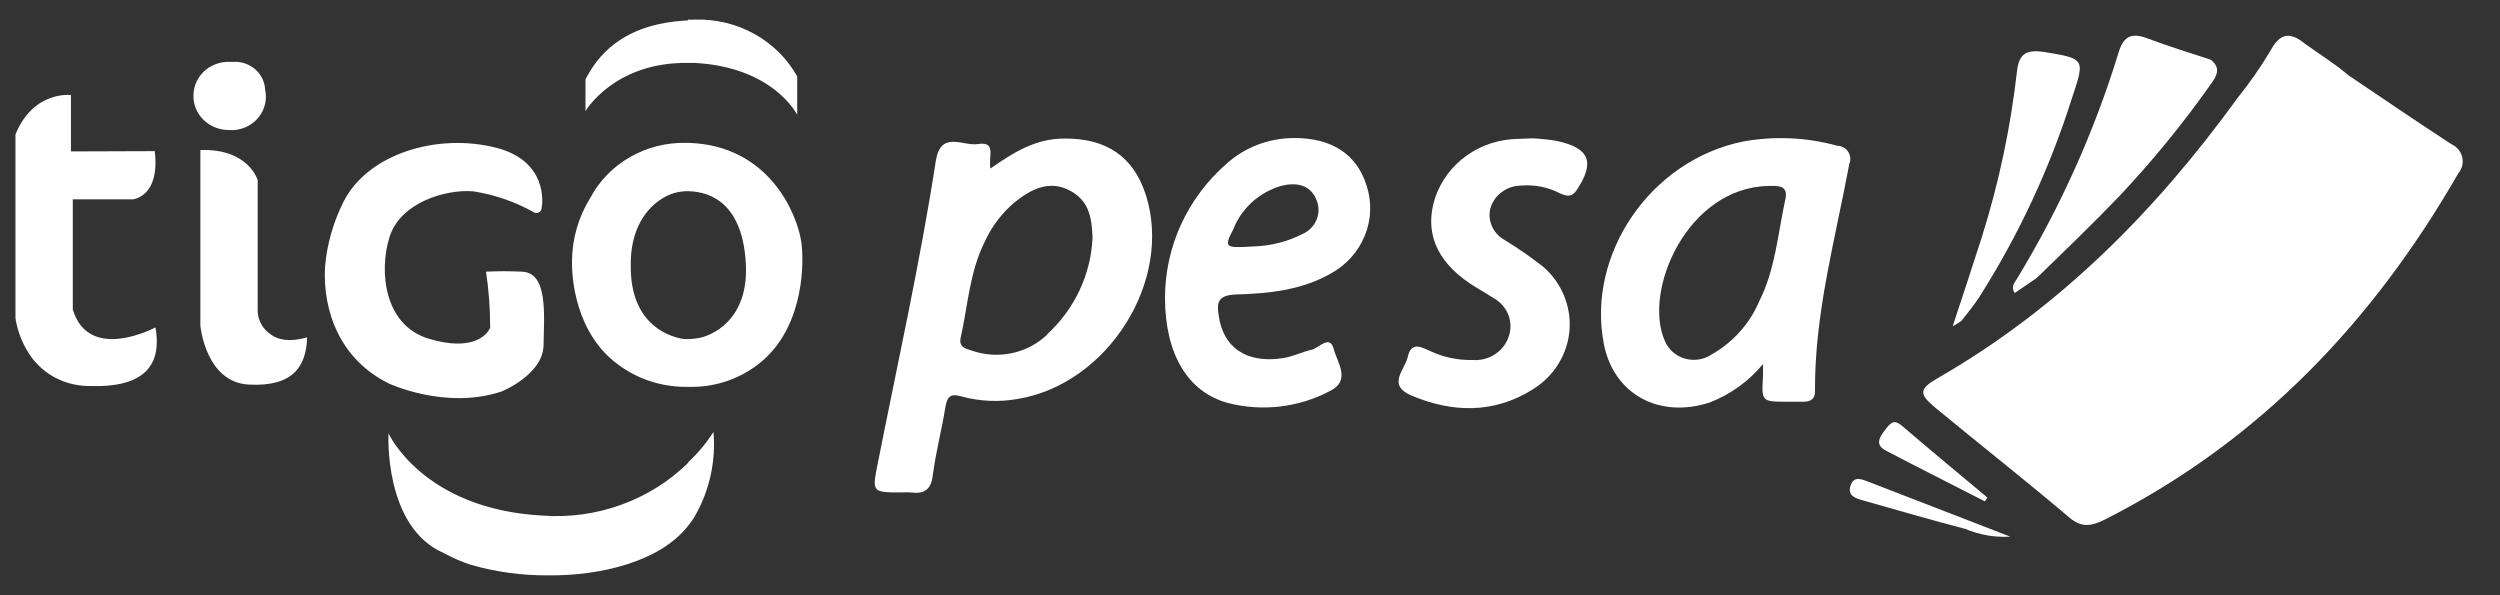
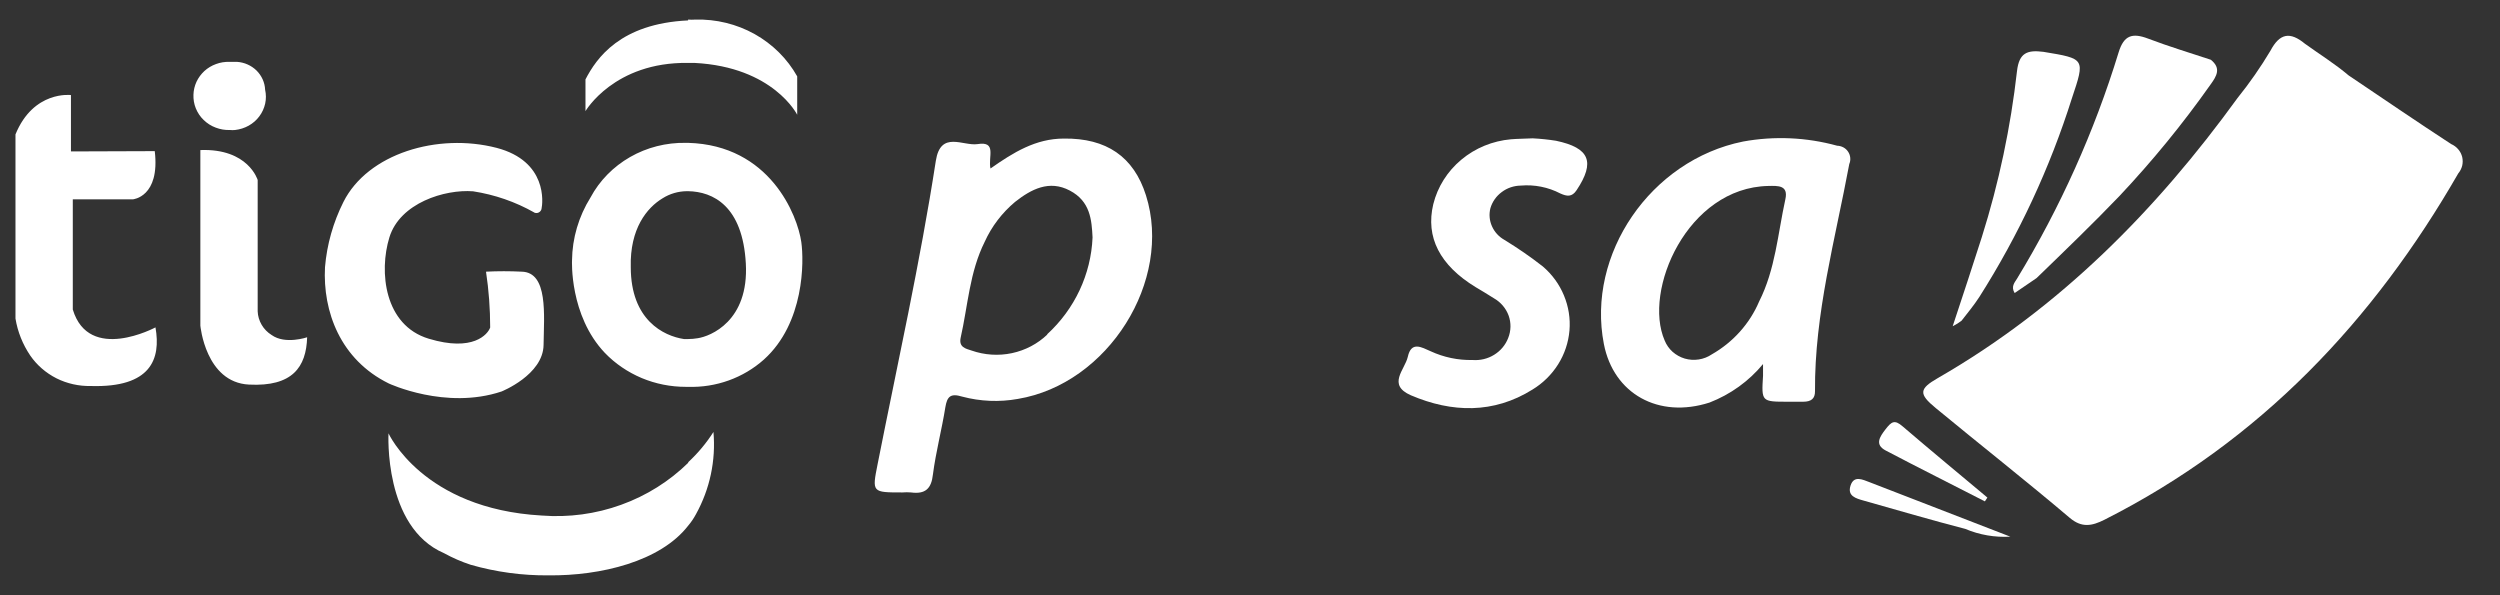
<svg xmlns="http://www.w3.org/2000/svg" width="42" height="10" viewBox="0 0 42 10" fill="none">
  <rect x="0" y="0" width="42" height="10" fill="#333333" stroke="none" />
  <path d="M19.252 3.281C19.046 2.63 18.586 2.319 17.873 2.328C17.401 2.328 17.027 2.559 16.64 2.831C16.597 2.637 16.752 2.367 16.423 2.421C16.18 2.458 15.803 2.188 15.722 2.701C15.458 4.414 15.079 6.103 14.743 7.802C14.649 8.273 14.651 8.273 15.16 8.273C15.208 8.269 15.257 8.269 15.305 8.273C15.546 8.305 15.647 8.21 15.673 7.972C15.722 7.592 15.822 7.219 15.882 6.841C15.912 6.663 15.967 6.603 16.164 6.663C16.468 6.744 16.788 6.758 17.099 6.702C18.616 6.45 19.706 4.716 19.252 3.281ZM17.597 5.618C17.433 5.776 17.226 5.885 17 5.933C16.774 5.981 16.539 5.965 16.322 5.889C16.222 5.857 16.108 5.833 16.138 5.679C16.261 5.137 16.287 4.574 16.544 4.06C16.66 3.804 16.834 3.576 17.053 3.392C17.325 3.178 17.627 3.019 17.972 3.201C18.318 3.382 18.34 3.694 18.355 3.989C18.329 4.608 18.055 5.193 17.59 5.618H17.597Z" fill="white" />
  <path d="M30.864 2.448C30.349 2.306 29.808 2.282 29.283 2.378C27.73 2.691 26.651 4.272 26.945 5.779C27.108 6.617 27.864 7.038 28.72 6.763C29.073 6.626 29.382 6.403 29.619 6.116C29.619 6.221 29.619 6.267 29.619 6.313C29.592 6.749 29.592 6.749 30.04 6.749H30.294C30.43 6.749 30.494 6.695 30.492 6.571C30.483 5.272 30.832 4.022 31.068 2.755C31.082 2.722 31.088 2.686 31.084 2.65C31.081 2.614 31.069 2.58 31.049 2.55C31.029 2.519 31.002 2.494 30.969 2.476C30.937 2.459 30.901 2.449 30.864 2.448ZM29.994 3.348C29.867 3.927 29.827 4.524 29.553 5.066C29.395 5.438 29.115 5.75 28.757 5.954C28.692 5.998 28.617 6.027 28.539 6.039C28.46 6.051 28.38 6.046 28.304 6.024C28.227 6.001 28.158 5.962 28.099 5.91C28.041 5.858 27.996 5.793 27.967 5.722C27.599 4.883 28.346 3.151 29.709 3.124C29.871 3.121 30.047 3.11 29.994 3.348Z" fill="white" />
-   <path d="M20.75 4.948C21.302 4.932 21.863 4.879 22.361 4.593C22.619 4.451 22.819 4.227 22.928 3.96C23.038 3.693 23.049 3.398 22.96 3.123C22.798 2.59 22.368 2.31 21.717 2.319C21.301 2.325 20.903 2.48 20.6 2.756C20.277 3.04 20.018 3.386 19.841 3.772C19.665 4.158 19.573 4.575 19.572 4.998C19.572 5.948 19.956 6.596 20.644 6.774C21.212 6.916 21.815 6.845 22.331 6.575C22.71 6.398 22.463 6.088 22.407 5.865C22.342 5.614 22.158 5.847 22.039 5.875C21.875 5.911 21.721 5.991 21.555 6.016C20.94 6.113 20.539 5.838 20.471 5.28C20.438 5.07 20.477 4.962 20.75 4.948ZM20.727 3.832C20.796 3.663 20.904 3.512 21.042 3.389C21.181 3.265 21.346 3.174 21.526 3.122C21.765 3.061 22.004 3.098 22.109 3.34C22.134 3.393 22.149 3.451 22.151 3.51C22.153 3.568 22.144 3.627 22.122 3.682C22.101 3.737 22.069 3.787 22.027 3.83C21.986 3.873 21.936 3.908 21.881 3.932C21.629 4.06 21.35 4.131 21.065 4.14C20.567 4.171 20.559 4.161 20.727 3.838V3.832Z" fill="white" />
  <path d="M25.75 2.324C25.881 2.331 26.012 2.344 26.142 2.365C26.706 2.484 26.803 2.72 26.487 3.195C26.408 3.314 26.324 3.3 26.213 3.25C26.009 3.144 25.778 3.098 25.548 3.118C25.432 3.12 25.32 3.158 25.229 3.227C25.137 3.295 25.071 3.389 25.039 3.497C25.013 3.598 25.022 3.705 25.065 3.801C25.107 3.897 25.18 3.977 25.274 4.03C25.498 4.167 25.713 4.315 25.919 4.476C26.075 4.609 26.197 4.776 26.274 4.963C26.352 5.15 26.384 5.352 26.367 5.553C26.35 5.753 26.285 5.948 26.177 6.12C26.069 6.292 25.921 6.438 25.745 6.545C25.094 6.952 24.394 6.936 23.703 6.641C23.3 6.464 23.601 6.213 23.651 5.995C23.71 5.726 23.883 5.835 24.037 5.902C24.256 6.003 24.495 6.053 24.737 6.048C24.865 6.058 24.993 6.028 25.101 5.961C25.209 5.895 25.292 5.796 25.337 5.68C25.386 5.559 25.389 5.425 25.345 5.302C25.3 5.179 25.212 5.076 25.096 5.01C24.997 4.945 24.892 4.886 24.791 4.824C24.188 4.456 23.947 3.984 24.079 3.431C24.151 3.14 24.316 2.878 24.55 2.683C24.784 2.487 25.076 2.367 25.384 2.34C25.491 2.331 25.601 2.331 25.75 2.324Z" fill="white" />
  <path d="M33.346 8.423C32.794 8.139 32.23 7.858 31.677 7.567C31.493 7.469 31.578 7.339 31.677 7.212C31.776 7.084 31.828 7.045 31.963 7.162C32.434 7.565 32.912 7.961 33.388 8.359L33.346 8.423Z" fill="white" />
  <path d="M33.774 9.016C33.514 9.031 33.254 8.986 33.015 8.885C32.443 8.737 31.877 8.57 31.309 8.41C31.179 8.373 31.032 8.334 31.089 8.158C31.146 7.982 31.291 8.057 31.409 8.101L33.774 9.016Z" fill="white" />
  <path d="M39.457 1.267C40.03 1.653 40.6 2.042 41.179 2.42C41.225 2.44 41.266 2.47 41.298 2.508C41.331 2.546 41.353 2.59 41.365 2.638C41.376 2.686 41.376 2.735 41.365 2.783C41.353 2.83 41.331 2.875 41.299 2.913C39.876 5.385 37.979 7.405 35.354 8.732C35.145 8.837 34.974 8.871 34.772 8.7C34.037 8.077 33.268 7.473 32.52 6.855C32.23 6.617 32.241 6.533 32.555 6.352C34.617 5.165 36.231 3.522 37.591 1.646C37.794 1.394 37.978 1.129 38.143 0.853C38.301 0.555 38.474 0.53 38.722 0.734C38.964 0.909 39.227 1.072 39.457 1.267Z" fill="white" />
  <path d="M37.135 1.423C36.671 2.081 36.159 2.707 35.604 3.296C35.153 3.766 34.685 4.216 34.214 4.672L33.846 4.923C33.78 4.816 33.846 4.745 33.885 4.683C34.612 3.487 35.186 2.21 35.593 0.879C35.681 0.593 35.822 0.547 36.089 0.649C36.434 0.78 36.791 0.888 37.142 1.004C37.322 1.148 37.238 1.281 37.135 1.423Z" fill="white" />
  <path d="M32.805 5.481C32.989 4.932 33.141 4.458 33.295 3.982C33.582 3.071 33.779 2.137 33.886 1.191C33.922 0.887 34.058 0.836 34.33 0.871C35.032 0.987 35.032 0.983 34.808 1.651C34.438 2.823 33.916 3.945 33.253 4.989C33.163 5.128 33.056 5.257 32.955 5.387C32.909 5.423 32.858 5.455 32.805 5.481Z" fill="white" />
  <path fill-rule="evenodd" clip-rule="evenodd" d="M3.25 1.59C3.247 1.669 3.26 1.747 3.29 1.821C3.32 1.894 3.364 1.961 3.422 2.016C3.479 2.072 3.548 2.116 3.624 2.144C3.7 2.173 3.781 2.187 3.862 2.184C3.891 2.187 3.92 2.187 3.949 2.184C4.03 2.175 4.108 2.15 4.178 2.111C4.249 2.071 4.31 2.018 4.357 1.954C4.405 1.89 4.438 1.817 4.455 1.74C4.472 1.663 4.471 1.584 4.454 1.507C4.449 1.386 4.397 1.272 4.31 1.185C4.222 1.099 4.105 1.047 3.98 1.039C3.941 1.039 3.894 1.039 3.855 1.039C3.778 1.037 3.701 1.049 3.629 1.076C3.557 1.102 3.49 1.142 3.434 1.193C3.378 1.245 3.333 1.306 3.301 1.374C3.27 1.442 3.252 1.516 3.25 1.59ZM11.56 7.767C11.724 7.615 11.867 7.444 11.986 7.257C12.028 7.736 11.926 8.216 11.692 8.639C11.655 8.708 11.611 8.773 11.56 8.833C11.093 9.434 10.09 9.675 9.215 9.666C8.773 9.67 8.333 9.61 7.91 9.489C7.753 9.438 7.603 9.372 7.459 9.293C6.441 8.856 6.527 7.28 6.527 7.28C6.527 7.28 7.101 8.549 9.101 8.661C9.554 8.696 10.009 8.635 10.434 8.481C10.86 8.328 11.245 8.086 11.564 7.773L11.56 7.767ZM11.56 5.696C11.614 5.696 11.668 5.691 11.722 5.682C11.933 5.651 12.584 5.396 12.53 4.427C12.477 3.459 11.979 3.219 11.56 3.212H11.536C11.392 3.214 11.252 3.255 11.132 3.331C10.869 3.489 10.58 3.841 10.597 4.488C10.597 5.376 11.148 5.644 11.49 5.696H11.56ZM11.56 2.4C12.935 2.438 13.398 3.617 13.462 4.067C13.508 4.39 13.516 5.426 12.834 6.04C12.488 6.349 12.03 6.514 11.56 6.499H11.521C11.266 6.499 11.014 6.449 10.78 6.351C10.546 6.252 10.335 6.109 10.161 5.928C9.564 5.298 9.61 4.374 9.61 4.374C9.614 4.001 9.722 3.636 9.921 3.317C10.072 3.035 10.303 2.8 10.586 2.638C10.868 2.476 11.193 2.394 11.521 2.4H11.56ZM11.56 0.329C11.601 0.332 11.642 0.332 11.683 0.329C12.031 0.32 12.376 0.404 12.677 0.572C12.979 0.741 13.227 0.987 13.393 1.283V1.928C13.393 1.928 12.995 1.125 11.668 1.057H11.56C10.318 1.039 9.836 1.867 9.836 1.867V1.334C10.02 0.979 10.419 0.396 11.56 0.343V0.329ZM1.192 2.544V1.597C1.192 1.597 0.563 1.516 0.26 2.258V5.351C0.296 5.573 0.381 5.785 0.508 5.973C0.619 6.134 0.771 6.266 0.949 6.356C1.127 6.445 1.326 6.489 1.526 6.485C2.535 6.515 2.706 6.033 2.612 5.5C2.612 5.5 1.495 6.101 1.223 5.2V3.349H2.232C2.232 3.349 2.691 3.312 2.6 2.539L1.192 2.544ZM3.366 2.521V5.47C3.366 5.47 3.452 6.424 4.182 6.461C4.912 6.499 5.145 6.168 5.16 5.666C5.16 5.666 4.792 5.793 4.563 5.628C4.494 5.585 4.436 5.526 4.396 5.457C4.355 5.387 4.332 5.31 4.329 5.23V3.024C4.329 3.024 4.173 2.491 3.366 2.521ZM8.974 3.571C8.986 3.576 8.999 3.579 9.012 3.579C9.025 3.579 9.038 3.576 9.05 3.57C9.062 3.564 9.072 3.556 9.08 3.546C9.088 3.536 9.094 3.525 9.097 3.512C9.121 3.406 9.198 2.708 8.343 2.484C7.351 2.228 6.178 2.581 5.77 3.392C5.598 3.735 5.492 4.107 5.46 4.488C5.421 5.23 5.715 6.04 6.531 6.442C6.531 6.442 7.487 6.891 8.426 6.577C8.426 6.577 9.125 6.298 9.132 5.795C9.139 5.292 9.211 4.573 8.764 4.564C8.565 4.554 8.365 4.554 8.165 4.564C8.212 4.875 8.235 5.188 8.235 5.502C8.196 5.616 7.948 5.916 7.202 5.69C6.456 5.465 6.364 4.564 6.542 3.987C6.72 3.409 7.474 3.177 7.948 3.214C8.31 3.27 8.658 3.39 8.974 3.569V3.571Z" fill="white" />
</svg>